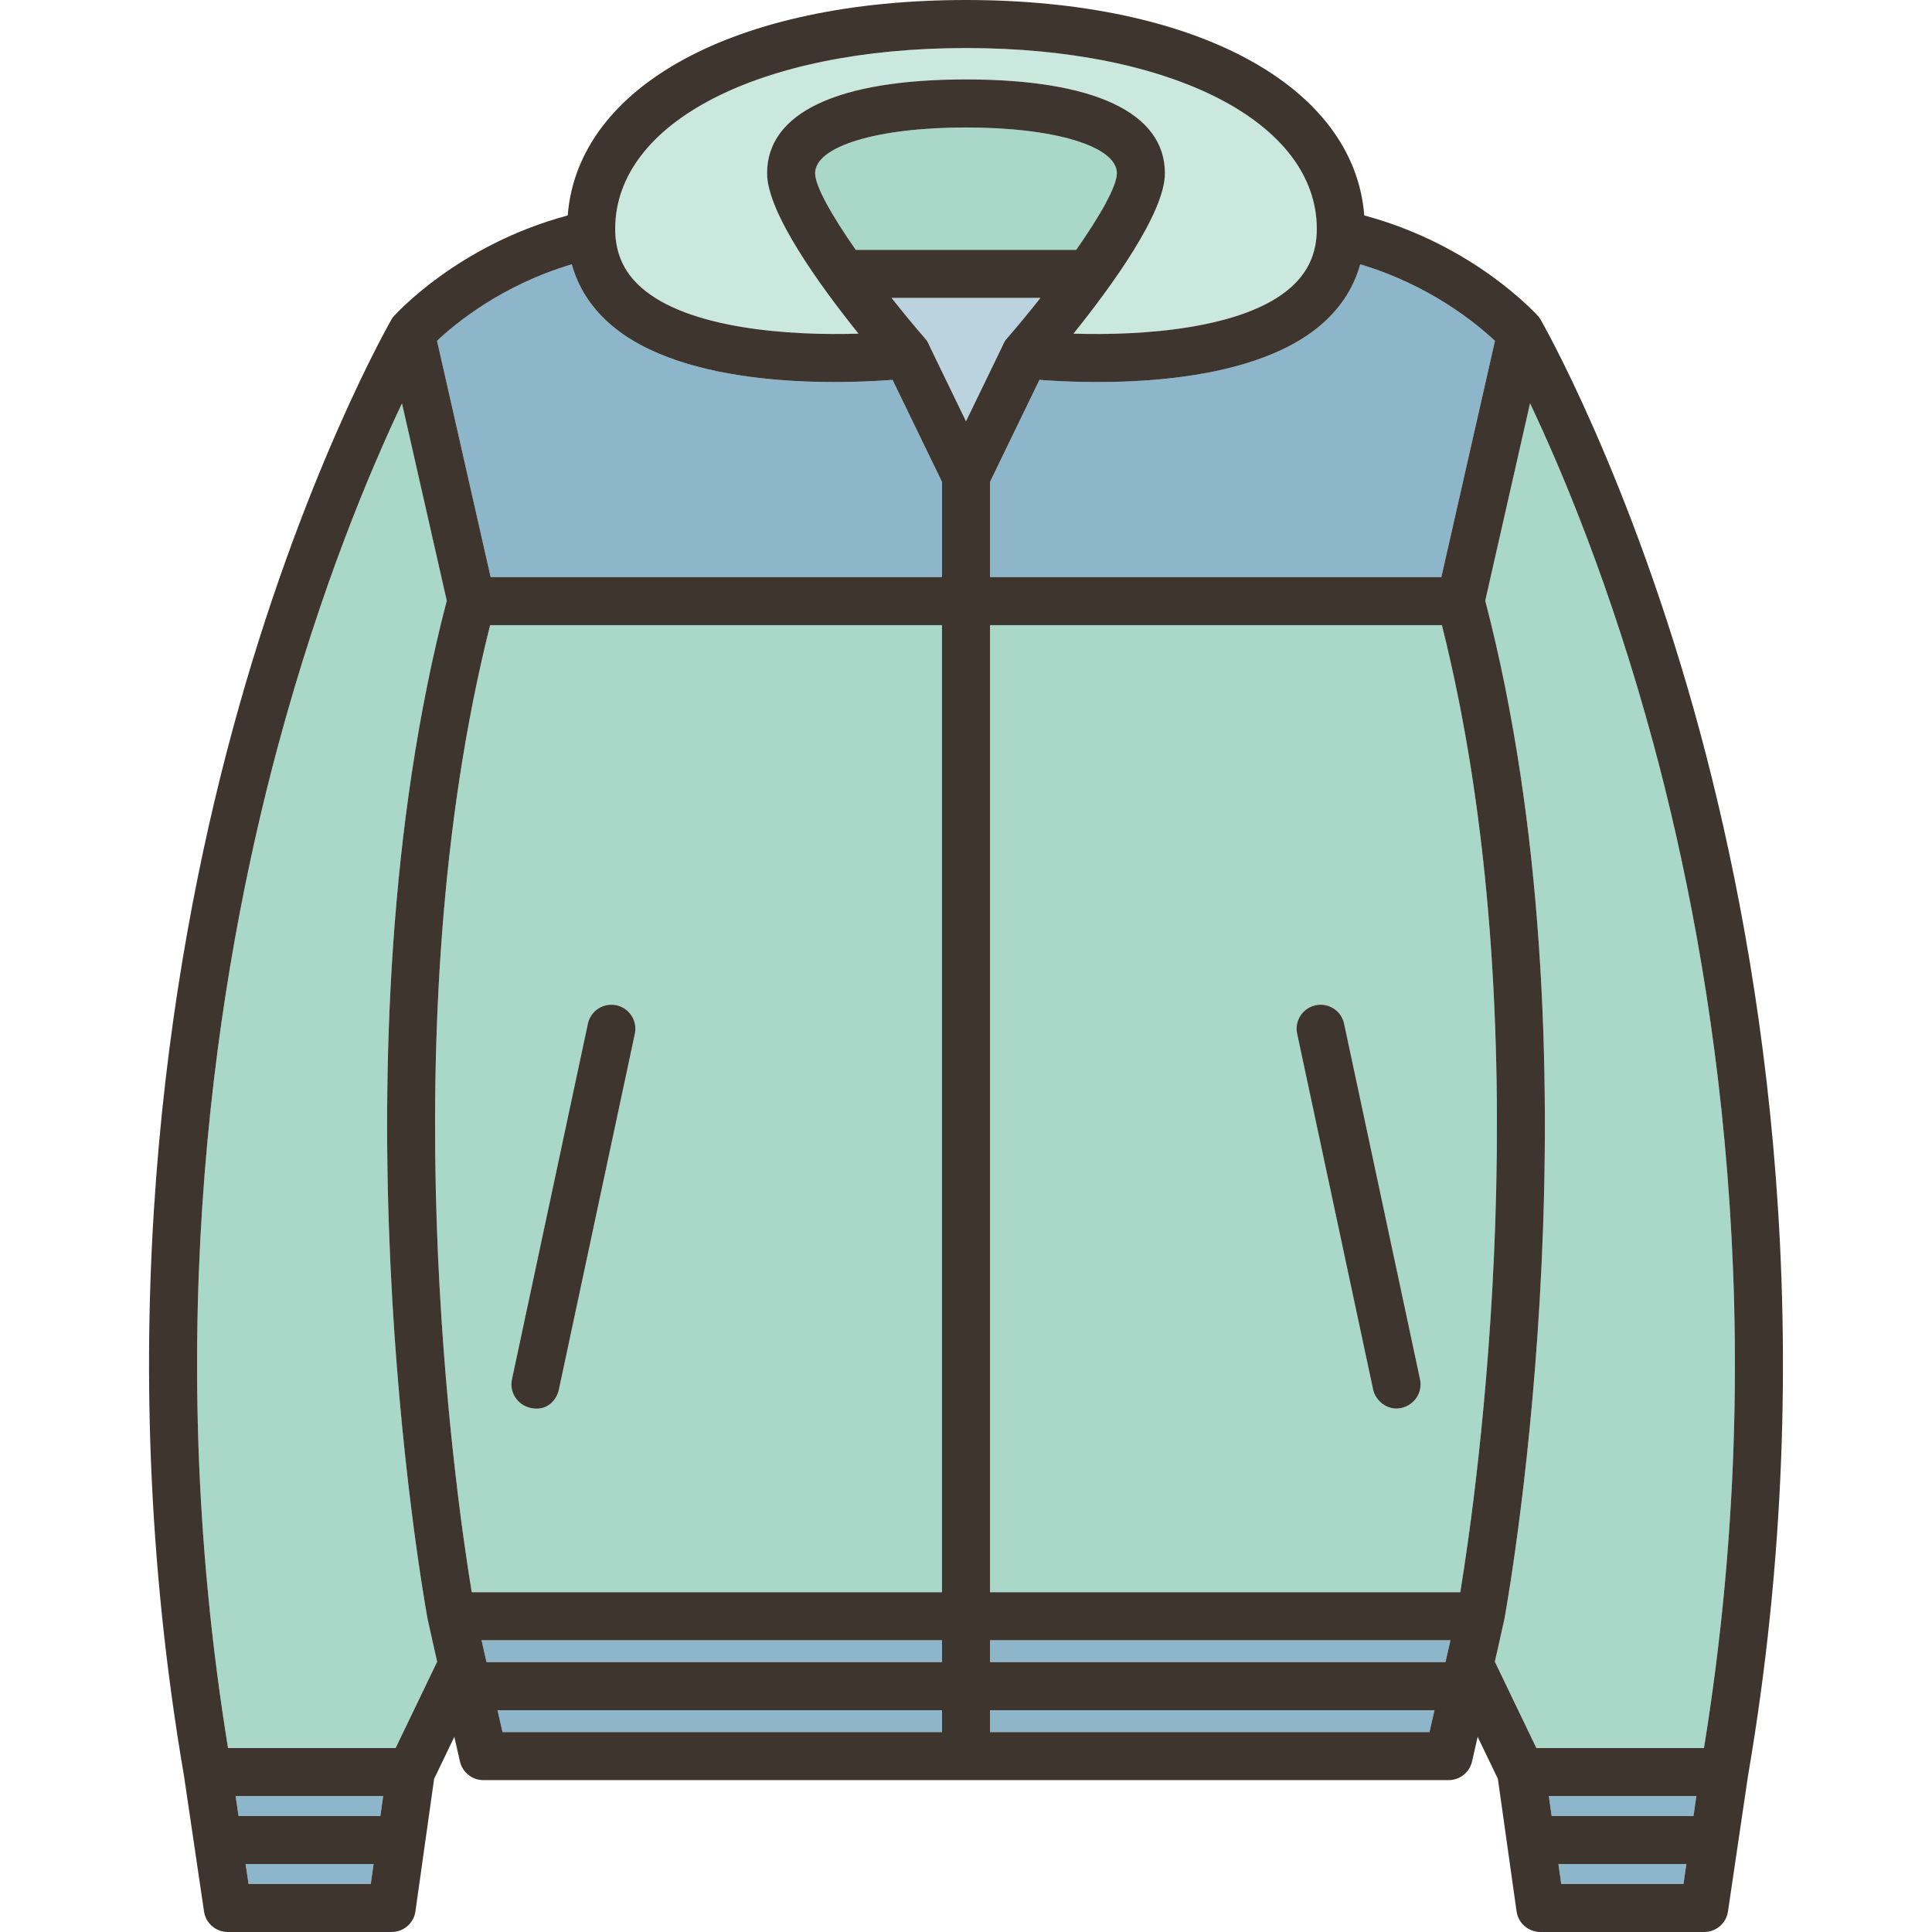
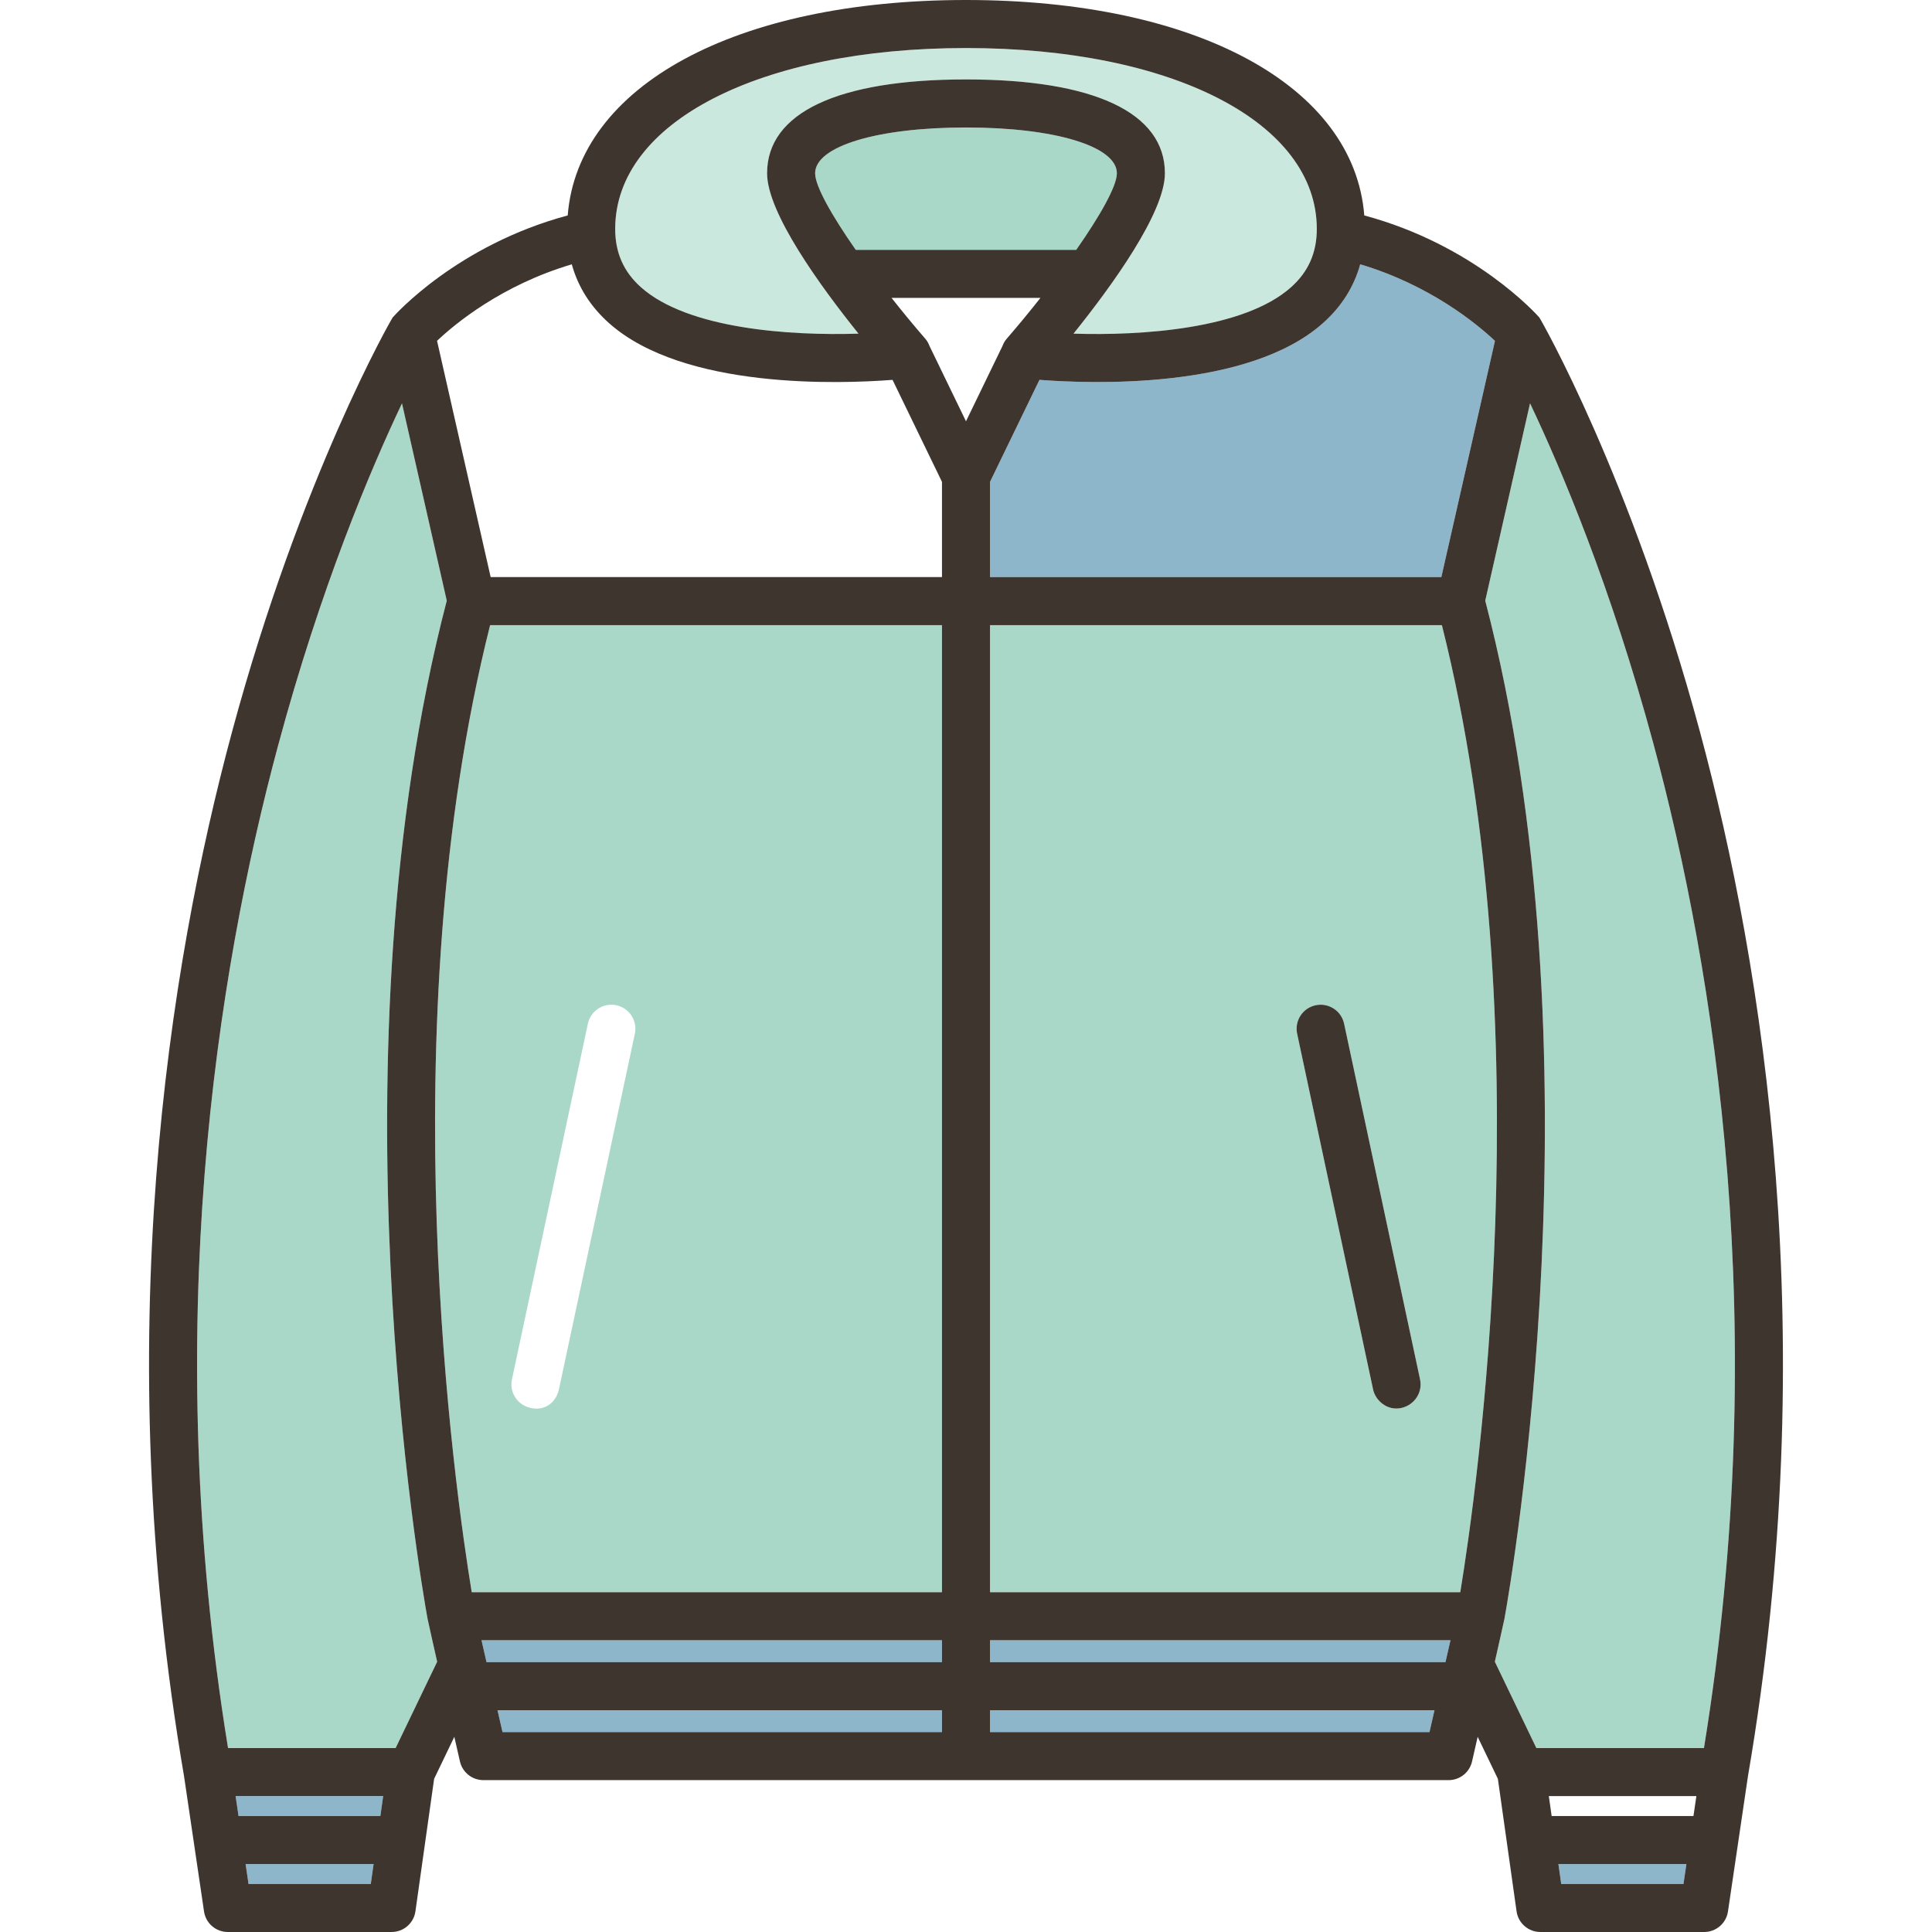
<svg xmlns="http://www.w3.org/2000/svg" height="800px" width="800px" version="1.1" id="Capa_1" viewBox="0 0 402.177 402.177" xml:space="preserve">
  <g>
    <path style="fill:#A9D8C8;" d="M92.999,125.042l-9.322-41.075c-6.468,13.622-16.92,38.258-25.812,71.319   c-12.664,47.087-24.612,121.219-10.394,208.604h34.881l8.648-17.978c0,0-1.987-8.77-2.008-8.978   C87.57,329.056,68.502,219.039,92.999,125.042z" />
    <polygon style="fill:#8EB6CA;" points="49.657,378.033 79.178,378.033 79.762,373.891 49.048,373.891  " />
    <polygon style="fill:#8EB6CA;" points="101.279,346.003 196.088,346.003 196.088,341.444 100.237,341.444  " />
    <polygon style="fill:#8EB6CA;" points="104.607,360.564 196.088,360.564 196.088,356.003 103.564,356.003  " />
    <path style="fill:#CBE8DE;" d="M133.43,59.798c9.827,8.754,31.222,10.1,45.28,9.658c-7.982-9.934-19.029-25.164-19.029-33.384   c0-12.598,14.705-19.536,41.407-19.536s41.407,6.938,41.407,19.536c0,8.22-11.047,23.45-19.03,33.384   c14.058,0.442,35.454-0.904,45.281-9.658c3.611-3.218,5.367-7.19,5.367-12.142c0-22.172-30.029-37.656-73.025-37.656   s-73.025,15.484-73.025,37.656C128.063,52.608,129.819,56.58,133.43,59.798z" />
    <path style="fill:#A9D8C8;" d="M98.197,331.444h97.892V130.129h-94.064C80.91,214.153,94.781,310.66,98.197,331.444z    M106.567,287.147l15.809-74.044c0.576-2.7,3.236-4.424,5.934-3.846c2.7,0.576,4.423,3.233,3.846,5.934l-15.809,74.044   c-0.501,2.349-2.601,4.609-5.934,3.846C107.721,292.464,105.99,289.848,106.567,287.147z" />
    <path style="fill:#8EB6CA;" d="M216.38,79.074l-10.292,21.235v19.819h93.95l11.158-49.169c-3.758-3.541-13.529-11.617-28.047-15.94   c-1.292,4.696-3.883,8.801-7.761,12.253C259.842,81.113,227.261,79.911,216.38,79.074z" />
    <path style="fill:#A9D8C8;" d="M201.088,26.536c-18.492,0-31.407,3.922-31.407,9.536c0,2.679,3.5,8.837,8.458,15.938h45.898   c4.958-7.102,8.458-13.26,8.458-15.938C232.496,30.458,219.581,26.536,201.088,26.536z" />
    <polygon style="fill:#8EB6CA;" points="51.737,392.177 77.184,392.177 77.768,388.033 51.127,388.033  " />
-     <polygon style="fill:#8EB6CA;" points="322.999,378.033 352.52,378.033 353.128,373.891 322.415,373.891  " />
    <polygon style="fill:#8EB6CA;" points="324.993,392.177 350.44,392.177 351.049,388.033 324.409,388.033  " />
    <path style="fill:#A9D8C8;" d="M300.153,130.129h-94.064v201.315h97.892C307.396,310.66,321.267,214.153,300.153,130.129z    M291.764,293.081c-2.931,0.686-5.433-1.497-5.934-3.846l-15.809-74.044c-0.577-2.7,1.146-5.357,3.846-5.934   c2.697-0.578,5.357,1.146,5.934,3.846l15.809,74.044C296.187,289.848,294.453,292.452,291.764,293.081z" />
    <path style="fill:#A9D8C8;" d="M318.501,83.958l-9.324,41.084c24.498,93.997,5.43,204.014,4.007,211.893   c-0.021,0.209-2.008,8.978-2.008,8.978l8.647,17.978h34.881c14.243-87.545,2.232-161.805-10.491-208.965   C335.328,121.988,324.939,97.511,318.501,83.958z" />
    <polygon style="fill:#8EB6CA;" points="206.088,346.003 300.898,346.003 301.94,341.444 206.088,341.444  " />
-     <path style="fill:#BBD3DF;" d="M209.574,70.5c2.34-2.697,4.717-5.577,7.014-8.489h-30.998c2.297,2.912,4.674,5.792,7.014,8.489   c0.402,0.463,0.688,0.983,0.891,1.526l7.595,15.672l7.595-15.672C208.886,71.483,209.171,70.963,209.574,70.5z" />
    <polygon style="fill:#8EB6CA;" points="206.088,360.564 297.57,360.564 298.613,356.003 206.088,356.003  " />
-     <path style="fill:#8EB6CA;" d="M126.788,67.272c-3.878-3.452-6.468-7.557-7.761-12.252c-14.599,4.334-24.312,12.385-28.049,15.929   l11.16,49.18h93.95V100.31l-10.292-21.235C174.915,79.91,142.333,81.112,126.788,67.272z" />
-     <path style="fill:#3F352F;" d="M110.413,293.081c3.333,0.764,5.433-1.497,5.934-3.846l15.809-74.044   c0.577-2.7-1.146-5.357-3.846-5.934c-2.697-0.578-5.357,1.146-5.934,3.846l-15.809,74.044   C105.99,289.848,107.721,292.464,110.413,293.081z" />
    <path style="fill:#3F352F;" d="M279.801,213.104c-0.576-2.7-3.236-4.424-5.934-3.846c-2.7,0.576-4.423,3.233-3.846,5.934   l15.809,74.044c0.501,2.349,3.003,4.531,5.934,3.846c2.689-0.629,4.423-3.233,3.846-5.934L279.801,213.104z" />
    <path style="fill:#3F352F;" d="M320.434,66.086c-0.567-0.646-13.501-15.083-36.436-21.237C281.874,17.901,249.099,0,201.088,0   s-80.784,17.901-82.909,44.849C95.244,51.003,82.31,65.44,81.743,66.086c-0.22,0.249-19.119,33.175-33.435,86.235   C35.123,201.196,22.684,278.59,38.31,369.735c0.01,0.054,4.162,28.169,4.162,28.169c0.36,2.454,2.466,4.272,4.946,4.272h34.11   c2.492,0,4.604-1.835,4.951-4.302l3.889-27.578l4.206-8.745l1.172,5.126c0.52,2.273,2.542,3.886,4.874,3.886h200.936   c2.332,0,4.354-1.612,4.874-3.886l1.172-5.126l4.206,8.745l3.889,27.578c0.348,2.467,2.459,4.302,4.951,4.302h34.11   c2.48,0,4.586-1.818,4.946-4.272c0,0,4.152-28.115,4.162-28.169c15.626-91.146,3.188-168.539-9.998-217.414   C339.553,99.261,320.654,66.335,320.434,66.086z M283.15,55.02c14.518,4.323,24.289,12.399,28.047,15.94l-11.158,49.169h-93.95   V100.31l10.292-21.235c10.881,0.837,43.462,2.039,59.009-11.802C279.267,63.82,281.858,59.716,283.15,55.02z M201.088,10   c42.996,0,73.025,15.484,73.025,37.656c0,4.952-1.756,8.924-5.367,12.142c-9.827,8.754-31.224,10.101-45.281,9.658   c7.983-9.934,19.03-25.164,19.03-33.384c0-12.598-14.705-19.536-41.407-19.536s-41.407,6.938-41.407,19.536   c0,8.22,11.047,23.45,19.029,33.384c-14.059,0.441-35.453-0.904-45.28-9.658c-3.611-3.218-5.367-7.19-5.367-12.142   C128.063,25.484,158.092,10,201.088,10z M178.139,52.011c-4.958-7.102-8.458-13.26-8.458-15.938c0-5.614,12.915-9.536,31.407-9.536   s31.407,3.922,31.407,9.536c0,2.679-3.5,8.837-8.458,15.938H178.139z M77.184,392.177H51.737l-0.609-4.144h26.641L77.184,392.177z    M79.178,378.033H49.657l-0.608-4.143h30.714L79.178,378.033z M82.353,363.891H47.472c-14.219-87.386-2.271-161.518,10.394-208.604   c8.892-33.062,19.344-57.697,25.812-71.319l9.322,41.075c-24.498,93.997-5.43,204.014-4.007,211.893   c0.021,0.209,2.008,8.978,2.008,8.978L82.353,363.891z M196.088,360.564h-91.481l-1.043-4.561h92.524V360.564z M196.088,346.003   h-94.81l-1.042-4.559h95.852V346.003z M196.088,331.444H98.197c-3.416-20.784-17.287-117.291,3.827-201.315h94.064V331.444z    M196.088,120.129h-93.95l-11.16-49.18c3.736-3.544,13.45-11.595,28.049-15.929c1.293,4.695,3.883,8.8,7.761,12.252   c15.546,13.84,48.127,12.638,59.009,11.802l10.292,21.235V120.129z M193.494,72.026c-0.203-0.543-0.488-1.063-0.891-1.526   c-2.34-2.697-4.717-5.577-7.014-8.489h30.998c-2.297,2.912-4.674,5.792-7.014,8.489c-0.402,0.463-0.688,0.983-0.891,1.526   l-7.595,15.672L193.494,72.026z M297.57,360.564h-91.481v-4.561h92.524L297.57,360.564z M300.898,346.003h-94.81v-4.559h95.852   L300.898,346.003z M303.98,331.444h-97.892V130.129h94.064C321.267,214.153,307.396,310.66,303.98,331.444z M350.44,392.177   h-25.447l-0.584-4.144h26.641L350.44,392.177z M352.52,378.033h-29.521l-0.584-4.143h30.714L352.52,378.033z M354.705,363.891   h-34.881l-8.647-17.978c0,0,1.987-8.77,2.008-8.978c1.423-7.879,20.491-117.896-4.007-211.893l9.324-41.084   c6.438,13.553,16.826,38.03,25.712,70.968C356.937,202.086,368.948,276.346,354.705,363.891z" />
  </g>
</svg>